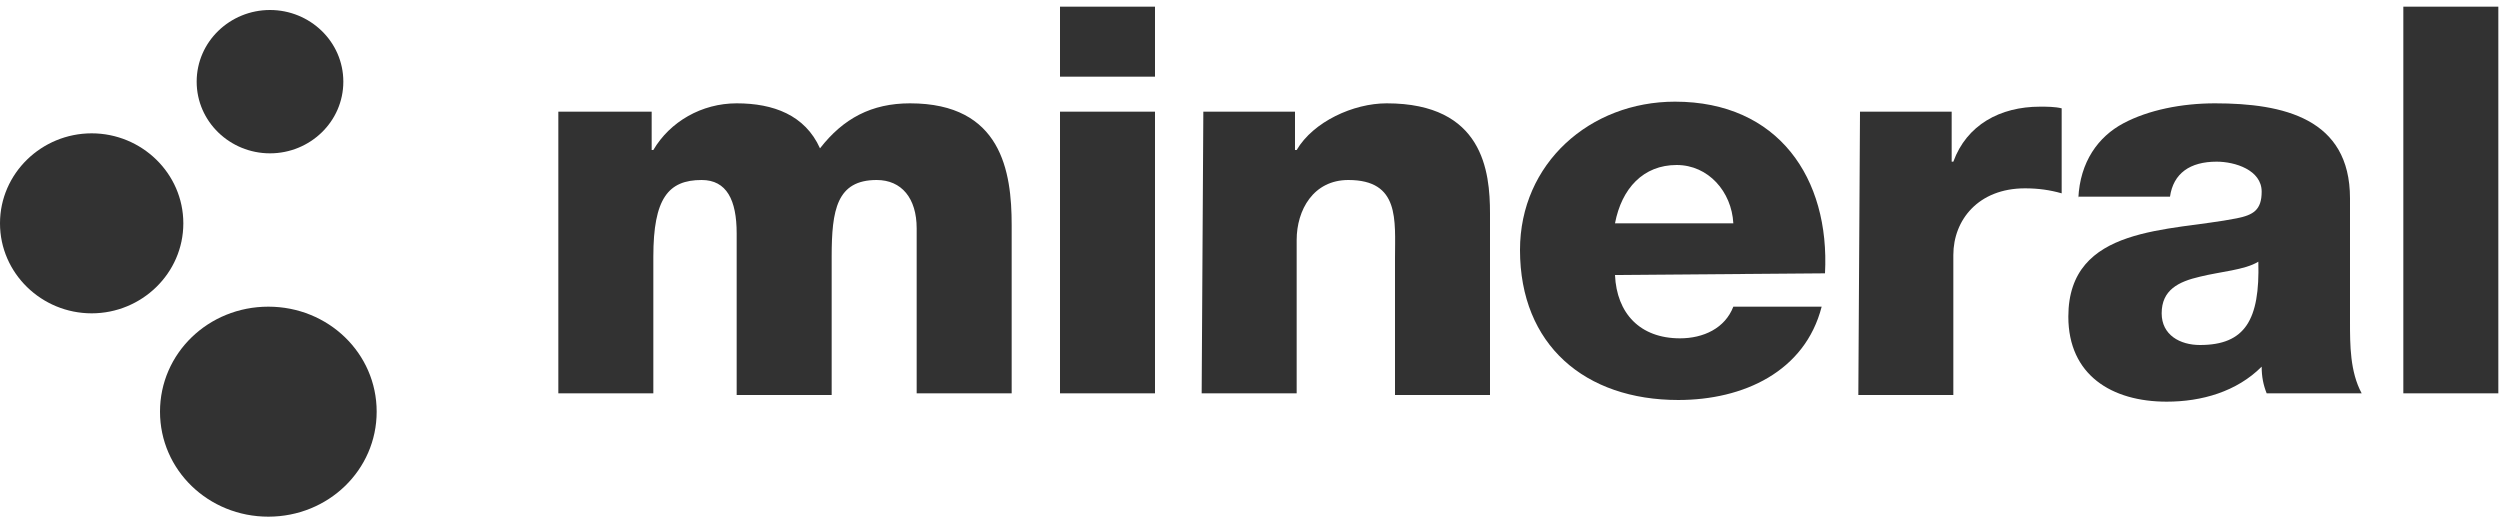
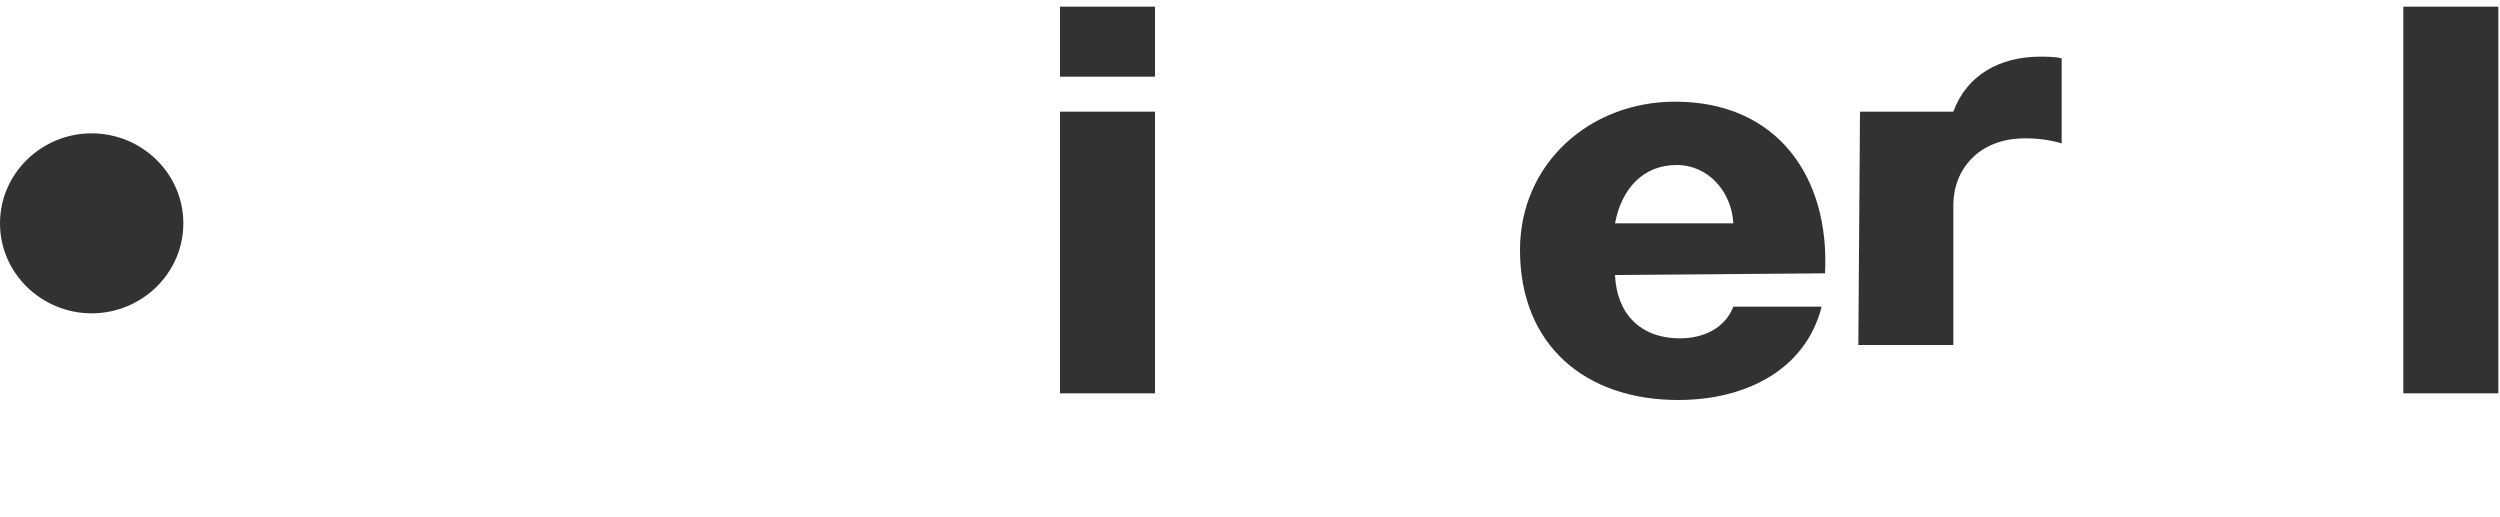
<svg xmlns="http://www.w3.org/2000/svg" enable-background="new 0 0 150 31" viewBox="0 0 150 31">
  <g fill="#323232">
-     <path d="m33.6 6.7h5.5v2.3h.1c1-1.7 2.9-2.8 5-2.8 2.2 0 4.1.7 5 2.7 1.4-1.8 3.1-2.7 5.4-2.7 5.5 0 6.1 4.1 6.1 7.3v10.1h-5.7v-9.9c0-1.8-.9-2.9-2.4-2.9-2.4 0-2.7 1.8-2.7 4.6v8.3h-5.7v-9.7c0-2-.6-3.2-2.1-3.2-2 0-2.9 1.1-2.9 4.6v8.2h-5.7v-16.9" />
    <path d="m63.6 23.6h5.7v-16.9h-5.7zm0-19h5.7v-4.2h-5.7z" />
-     <path d="m72.2 6.7h5.5v2.3h.1c1-1.7 3.4-2.8 5.4-2.8 5.8 0 6.2 4.1 6.2 6.6v10.9h-5.7v-8.2c0-2.3.3-4.7-2.8-4.7-2.1 0-3.1 1.8-3.1 3.6v9.2h-5.7z" />
    <path d="m104 13.4c-.1-1.9-1.5-3.5-3.4-3.5-2 0-3.3 1.4-3.7 3.5zm-7.1 3.1c.1 2.3 1.5 3.8 3.9 3.8 1.4 0 2.7-.6 3.2-1.9h5.3c-1 3.9-4.7 5.6-8.6 5.6-5.6 0-9.5-3.3-9.5-9 0-5.2 4.2-8.9 9.3-8.9 6.2 0 9.3 4.6 9 10.3z" />
-     <path d="m111.6 6.7h5.5v3h.1c.8-2.2 2.8-3.3 5.2-3.3.4 0 .9 0 1.3.1v5.1c-.7-.2-1.4-.3-2.2-.3-2.8 0-4.3 1.9-4.3 4v8.4h-5.7z" />
-     <path d="m132 20.7c2.7 0 3.6-1.5 3.5-5-.8.5-2.3.6-3.5.9-1.3.3-2.3.8-2.3 2.2 0 1.3 1.1 1.9 2.3 1.9zm-7.3-8.8c.1-2.2 1.2-3.7 2.7-4.5s3.5-1.2 5.5-1.2c4.1 0 8.1.9 8.1 5.7v7.4c0 1.4 0 3 .7 4.3h-5.7c-.2-.5-.3-1-.3-1.6-1.5 1.5-3.6 2.1-5.7 2.1-3.3 0-5.9-1.6-5.9-5.1 0-5.5 6.1-5.1 10.1-5.9 1-.2 1.5-.5 1.5-1.6 0-1.3-1.6-1.8-2.7-1.8-1.6 0-2.6.7-2.8 2.1h-5.5z" />
+     <path d="m111.6 6.7h5.5h.1c.8-2.2 2.8-3.3 5.2-3.3.4 0 .9 0 1.3.1v5.1c-.7-.2-1.4-.3-2.2-.3-2.8 0-4.3 1.9-4.3 4v8.4h-5.7z" />
    <path d="m144.2 23.6h5.7v-23.2h-5.7z" />
-     <path d="m20.6 4.9c0 2.4-2 4.3-4.4 4.3s-4.4-1.9-4.4-4.3 2-4.3 4.4-4.3 4.4 1.9 4.4 4.3" />
    <path d="m11 13.4c0 3-2.5 5.4-5.5 5.4s-5.5-2.4-5.5-5.4 2.5-5.4 5.5-5.4 5.5 2.4 5.5 5.4" />
-     <path d="m22.6 24.7c0 3.5-2.9 6.3-6.5 6.3s-6.5-2.8-6.5-6.3 2.9-6.3 6.5-6.3 6.5 2.8 6.5 6.3" />
  </g>
</svg>